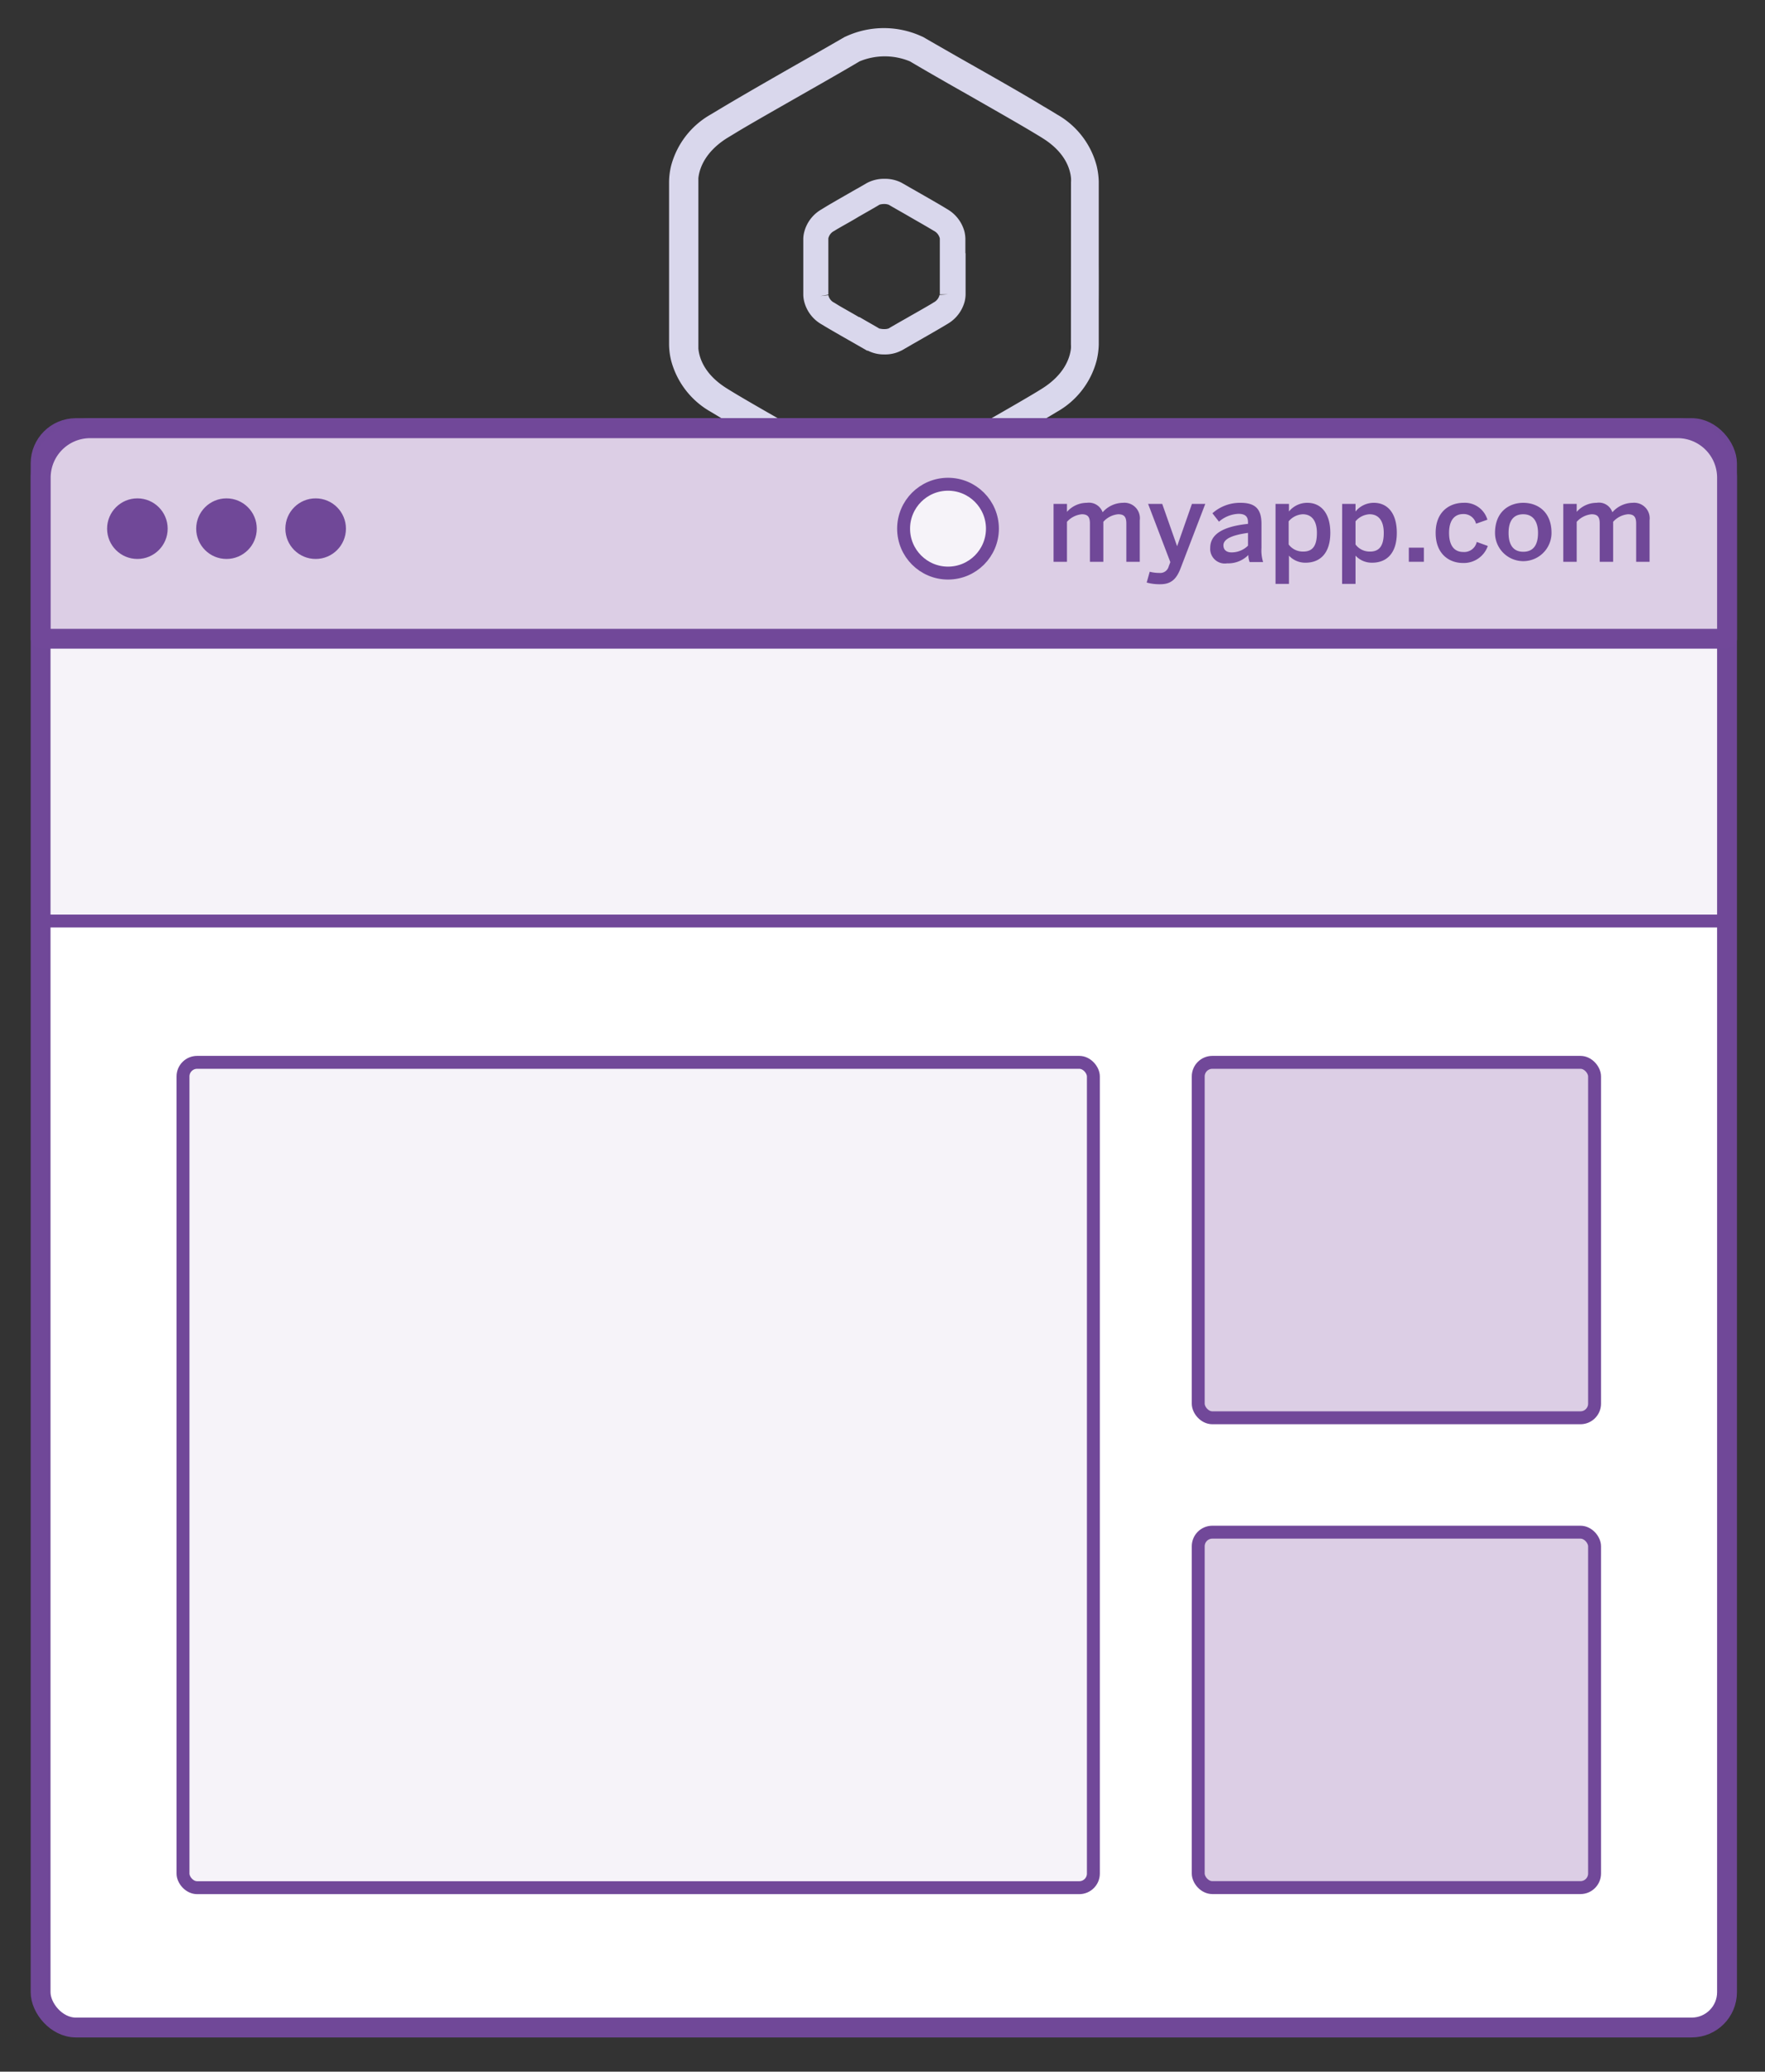
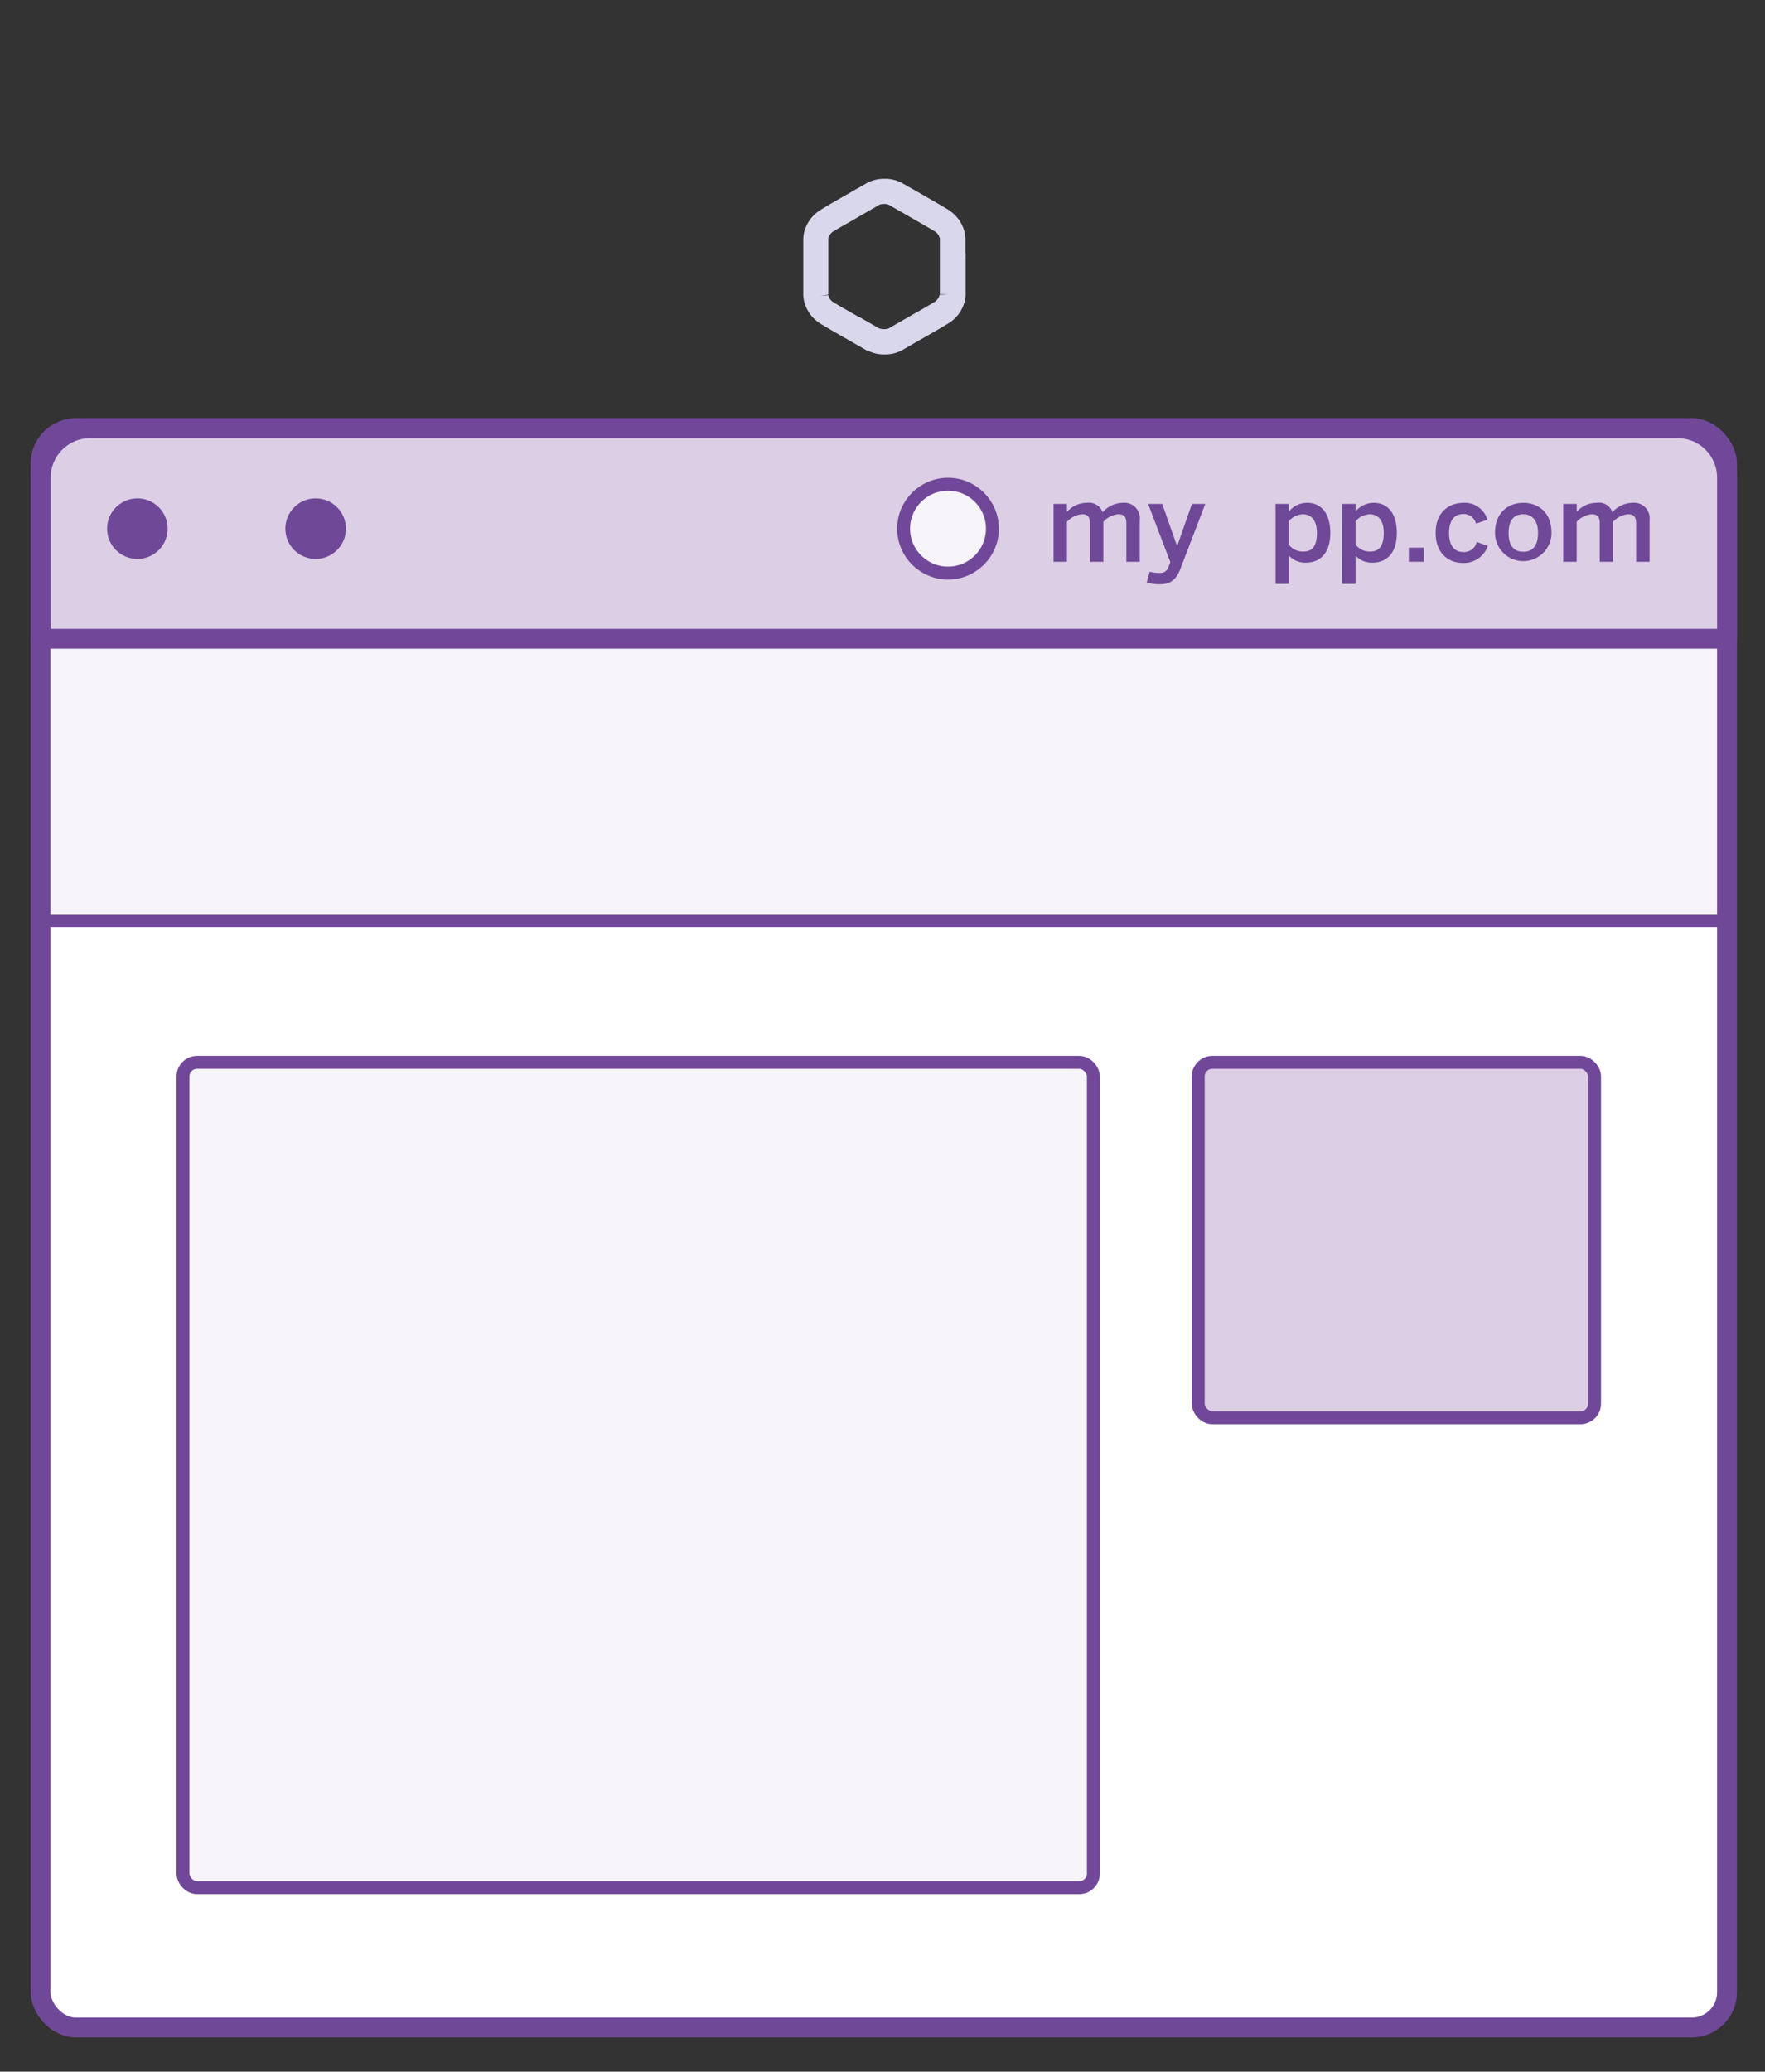
<svg xmlns="http://www.w3.org/2000/svg" id="Layer_1" data-name="Layer 1" viewBox="0 0 250 293.35">
  <rect x="0" y="0" width="250" height="293.35" fill="#333333" stroke="none" />
  <defs>
    <style>.cls-1{fill:#d9d7ec;}.cls-2{fill:#fff;}.cls-3{fill:#f6f3f9;}.cls-3,.cls-5,.cls-7{stroke:#714899;}.cls-3,.cls-4,.cls-5,.cls-7{stroke-linecap:round;stroke-linejoin:round;}.cls-3,.cls-7{stroke-width:1.83px;}.cls-4{fill:none;stroke:#704898;}.cls-4,.cls-5{stroke-width:2.81px;}.cls-5,.cls-7{fill:#dccee5;}.cls-6{fill:#704898;}</style>
  </defs>
  <title>elements-addons</title>
-   <path class="cls-1" d="M155.63,37.31c0-1.92,0-3.86,0-5.61,0-2.89,0-5.21,0-6a10.67,10.67,0,0,0-.31-2.27,11.78,11.78,0,0,0-5.6-7.22c-.51-.32-1.21-.74-2-1.2l0,0c-3.28-2-8.43-4.89-12.42-7.16-2.06-1.18-3.74-2.14-4.54-2.61l-.23-.1a12.85,12.85,0,0,0-10.67,0l-.23.1c-.8.47-2.48,1.43-4.54,2.61-4,2.27-9.14,5.21-12.42,7.16l0,0-2,1.2a11.82,11.82,0,0,0-5.6,7.22,10,10,0,0,0-.3,2.27c0,.79,0,3.11,0,6V42.82c0,2.89,0,5.21,0,6a9.91,9.91,0,0,0,.3,2.27,11.79,11.79,0,0,0,5.6,7.22l2,1.2,0,0c3.28,1.95,8.43,4.89,12.42,7.16,2.06,1.18,3.74,2.14,4.54,2.61l.23.1a12.85,12.85,0,0,0,10.67,0l.23-.1c.8-.47,2.48-1.43,4.54-2.61,4-2.27,9.14-5.21,12.42-7.16l0,0c.77-.46,1.47-.88,2-1.2a11.75,11.75,0,0,0,5.6-7.22,10.59,10.59,0,0,0,.31-2.27c0-.79,0-3.11,0-6C155.64,41.1,155.64,39.19,155.63,37.31Zm-3.94,11.47a4,4,0,0,1,0,.57c-.16,1.45-1,3.7-4,5.62-.52.33-1.18.73-1.93,1.17l0,0c-2.28,1.35-5.41,3.13-8.47,4.88-3.26,1.85-6.33,3.6-8.42,4.85a9.33,9.33,0,0,1-7.14,0h0c-2.09-1.25-5.16-3-8.4-4.84-3.06-1.75-6.2-3.53-8.48-4.88l0,0c-.75-.44-1.4-.84-1.93-1.17-3.06-1.92-3.86-4.17-4-5.62q0-.32,0-.57c0-.42,0-22.62,0-23q0-.27,0-.57c.16-1.46,1-3.71,4-5.63l1.93-1.17,0,0c2.28-1.35,5.42-3.13,8.48-4.88,3.25-1.85,6.32-3.6,8.42-4.85a9.33,9.33,0,0,1,7.14,0h0c2.1,1.25,5.16,3,8.41,4.84,3.06,1.75,6.19,3.53,8.47,4.88l0,0c.75.45,1.41.84,1.93,1.17,3.06,1.92,3.86,4.17,4,5.63a3.82,3.82,0,0,1,0,.57Z" />
  <path class="cls-1" d="M136.74,35.86c0-1,0-1.79,0-2.06a4.76,4.76,0,0,0-.13-1,5.22,5.22,0,0,0-2.42-3.17l-.66-.4h0l0,0,0,0c-1.13-.67-2.87-1.66-4.23-2.44l-.39-.22-1.17-.67-.09-.05a5.15,5.15,0,0,0-2.37-.53h0a5.15,5.15,0,0,0-2.32.51l-.16.08-1.33.77-.21.11c-1.35.78-3.1,1.77-4.22,2.44l0,0-.7.43a5.18,5.18,0,0,0-2.42,3.17,4.13,4.13,0,0,0-.14,1v7.91a4.26,4.26,0,0,0,.14,1,5.18,5.18,0,0,0,2.42,3.17l.7.42,0,0c1.13.67,2.87,1.66,4.22,2.43l1.55.89.11,0a5,5,0,0,0,2.36.54h0a5,5,0,0,0,2.31-.51l.17-.08,1.54-.89c1.35-.77,3.1-1.77,4.22-2.43l0,0,.7-.42a5.22,5.22,0,0,0,2.42-3.17,4.77,4.77,0,0,0,.13-1c0-.27,0-1.07,0-2.06v-3.8Zm-3.66,5.9a1.61,1.61,0,0,1-.84,1.07c-.16.1-.36.23-.61.37l0,0c-.78.46-1.84,1.06-2.88,1.65l-.15.09c-1.06.6-2.06,1.17-2.73,1.57a1.84,1.84,0,0,1-.64.09,2.53,2.53,0,0,1-.61-.07l-.06,0c-.72-.43-1.74-1-2.82-1.63l-.08,0c-1-.59-2.07-1.18-2.85-1.64l-.63-.39a1.54,1.54,0,0,1-.85-1.07l-1.14.13,1.14-.21V33.76a1.56,1.56,0,0,1,.85-1.07c.17-.11.38-.24.65-.39.76-.45,1.8-1,2.87-1.66l.15-.08c1.06-.61,2.06-1.17,2.73-1.58a2.17,2.17,0,0,1,.65-.09,1.7,1.7,0,0,1,.67.11c.72.43,1.75,1,2.85,1.64s2.1,1.2,2.89,1.67l.64.38a1.62,1.62,0,0,1,.84,1.08v7.91h1.15Z" />
  <rect class="cls-2" x="5.75" y="60.62" width="238.87" height="226.48" rx="5" ry="5" />
  <rect class="cls-3" x="5.75" y="90.45" width="238.87" height="39.97" />
  <rect class="cls-4" x="5.75" y="60.62" width="238.87" height="226.48" rx="5" ry="5" />
  <path class="cls-5" d="M244.62,90.45V67.64a7,7,0,0,0-7-7H12.77a7,7,0,0,0-7,7V90.45Z" />
  <circle class="cls-6" cx="19.46" cy="74.86" r="4.29" />
-   <circle class="cls-6" cx="32.08" cy="74.86" r="4.29" />
  <circle class="cls-6" cx="44.71" cy="74.86" r="4.29" />
  <path class="cls-6" d="M149.23,71.35h1.9v1.13a3.74,3.74,0,0,1,2.81-1.28,2.06,2.06,0,0,1,2.24,1.34,3.87,3.87,0,0,1,2.87-1.34,2.19,2.19,0,0,1,2.39,2.47v5.88h-1.9v-5.4c0-.91-.26-1.33-1.16-1.33a3.19,3.19,0,0,0-2.1,1.07v5.66h-1.9v-5.4c0-.91-.26-1.33-1.15-1.33a3.22,3.22,0,0,0-2.1,1.07v5.66h-1.9Z" />
  <path class="cls-6" d="M162.42,82.49l.43-1.53a5.58,5.58,0,0,0,1.39.17,1.23,1.23,0,0,0,1.3-.93l.23-.6-3.15-8.25h2l2.11,6h0l2.1-6h1.89l-3.49,9.1c-.55,1.44-1.26,2.28-2.88,2.28A6.83,6.83,0,0,1,162.42,82.49Z" />
-   <path class="cls-6" d="M171.42,77.58c0-1.78,1.52-3,5.35-3.4v-.25c0-.82-.44-1.17-1.35-1.17a4.47,4.47,0,0,0-2.76,1.11l-.93-1.19a5.87,5.87,0,0,1,4-1.48c2.2,0,2.95,1,2.95,3v3.39a5.58,5.58,0,0,0,.23,2H177a2.91,2.91,0,0,1-.18-1,4,4,0,0,1-3,1.18A2.07,2.07,0,0,1,171.42,77.58Zm5.35-.31V75.46c-2.28.31-3.48.87-3.48,1.76,0,.65.45,1,1.14,1A3.3,3.3,0,0,0,176.77,77.27Z" />
  <path class="cls-6" d="M180.67,71.35h1.9v1.08a3.33,3.33,0,0,1,2.61-1.23c1.87,0,3.25,1.4,3.25,4.25s-1.41,4.23-3.51,4.23a3.15,3.15,0,0,1-2.35-1v4h-1.9Zm5.86,4.11c0-1.73-.75-2.64-2-2.64a2.78,2.78,0,0,0-2,1v3.28a2.48,2.48,0,0,0,1.93,1C185.94,78.16,186.53,77.28,186.53,75.46Z" />
  <path class="cls-6" d="M190.11,71.35H192v1.08a3.33,3.33,0,0,1,2.61-1.23c1.87,0,3.24,1.4,3.24,4.25s-1.4,4.23-3.5,4.23a3.13,3.13,0,0,1-2.35-1v4h-1.9ZM196,75.46c0-1.73-.74-2.64-2-2.64a2.76,2.76,0,0,0-2,1v3.28a2.48,2.48,0,0,0,1.93,1C195.38,78.16,196,77.28,196,75.46Z" />
  <path class="cls-6" d="M199.55,77.55h2.13v2h-2.13Z" />
  <path class="cls-6" d="M203.35,75.46c0-3.13,2.11-4.26,3.93-4.26a3.33,3.33,0,0,1,3.4,2.39l-1.61.57a1.79,1.79,0,0,0-1.82-1.37c-1.08,0-2,.71-2,2.67,0,1.75.71,2.7,2,2.7a1.81,1.81,0,0,0,1.92-1.42l1.57.57a3.6,3.6,0,0,1-3.53,2.41C205.28,79.72,203.35,78.46,203.35,75.46Z" />
  <path class="cls-6" d="M211.76,75.46c0-3,2-4.26,4-4.26s4,1.23,4,4.26a4,4,0,1,1-8,0Zm6.09,0c0-1.53-.65-2.64-2.09-2.64s-2.08,1-2.08,2.64.63,2.67,2.08,2.67S217.85,77.14,217.85,75.46Z" />
  <path class="cls-6" d="M221.43,71.35h1.9v1.13a3.74,3.74,0,0,1,2.81-1.28,2,2,0,0,1,2.24,1.34,3.88,3.88,0,0,1,2.87-1.34,2.2,2.2,0,0,1,2.4,2.47v5.88h-1.9v-5.4c0-.91-.27-1.33-1.16-1.33a3.19,3.19,0,0,0-2.1,1.07v5.66h-1.9v-5.4c0-.91-.26-1.33-1.16-1.33a3.24,3.24,0,0,0-2.1,1.07v5.66h-1.9Z" />
  <rect class="cls-7" x="169.72" y="150.43" width="56.14" height="50.33" rx="2" ry="2" />
  <rect class="cls-3" x="25.92" y="150.43" width="128.95" height="116.87" rx="2" ry="2" />
-   <rect class="cls-7" x="169.72" y="216.96" width="56.14" height="50.33" rx="2" ry="2" />
  <circle class="cls-3" cx="134.28" cy="74.86" r="6.29" />
</svg>